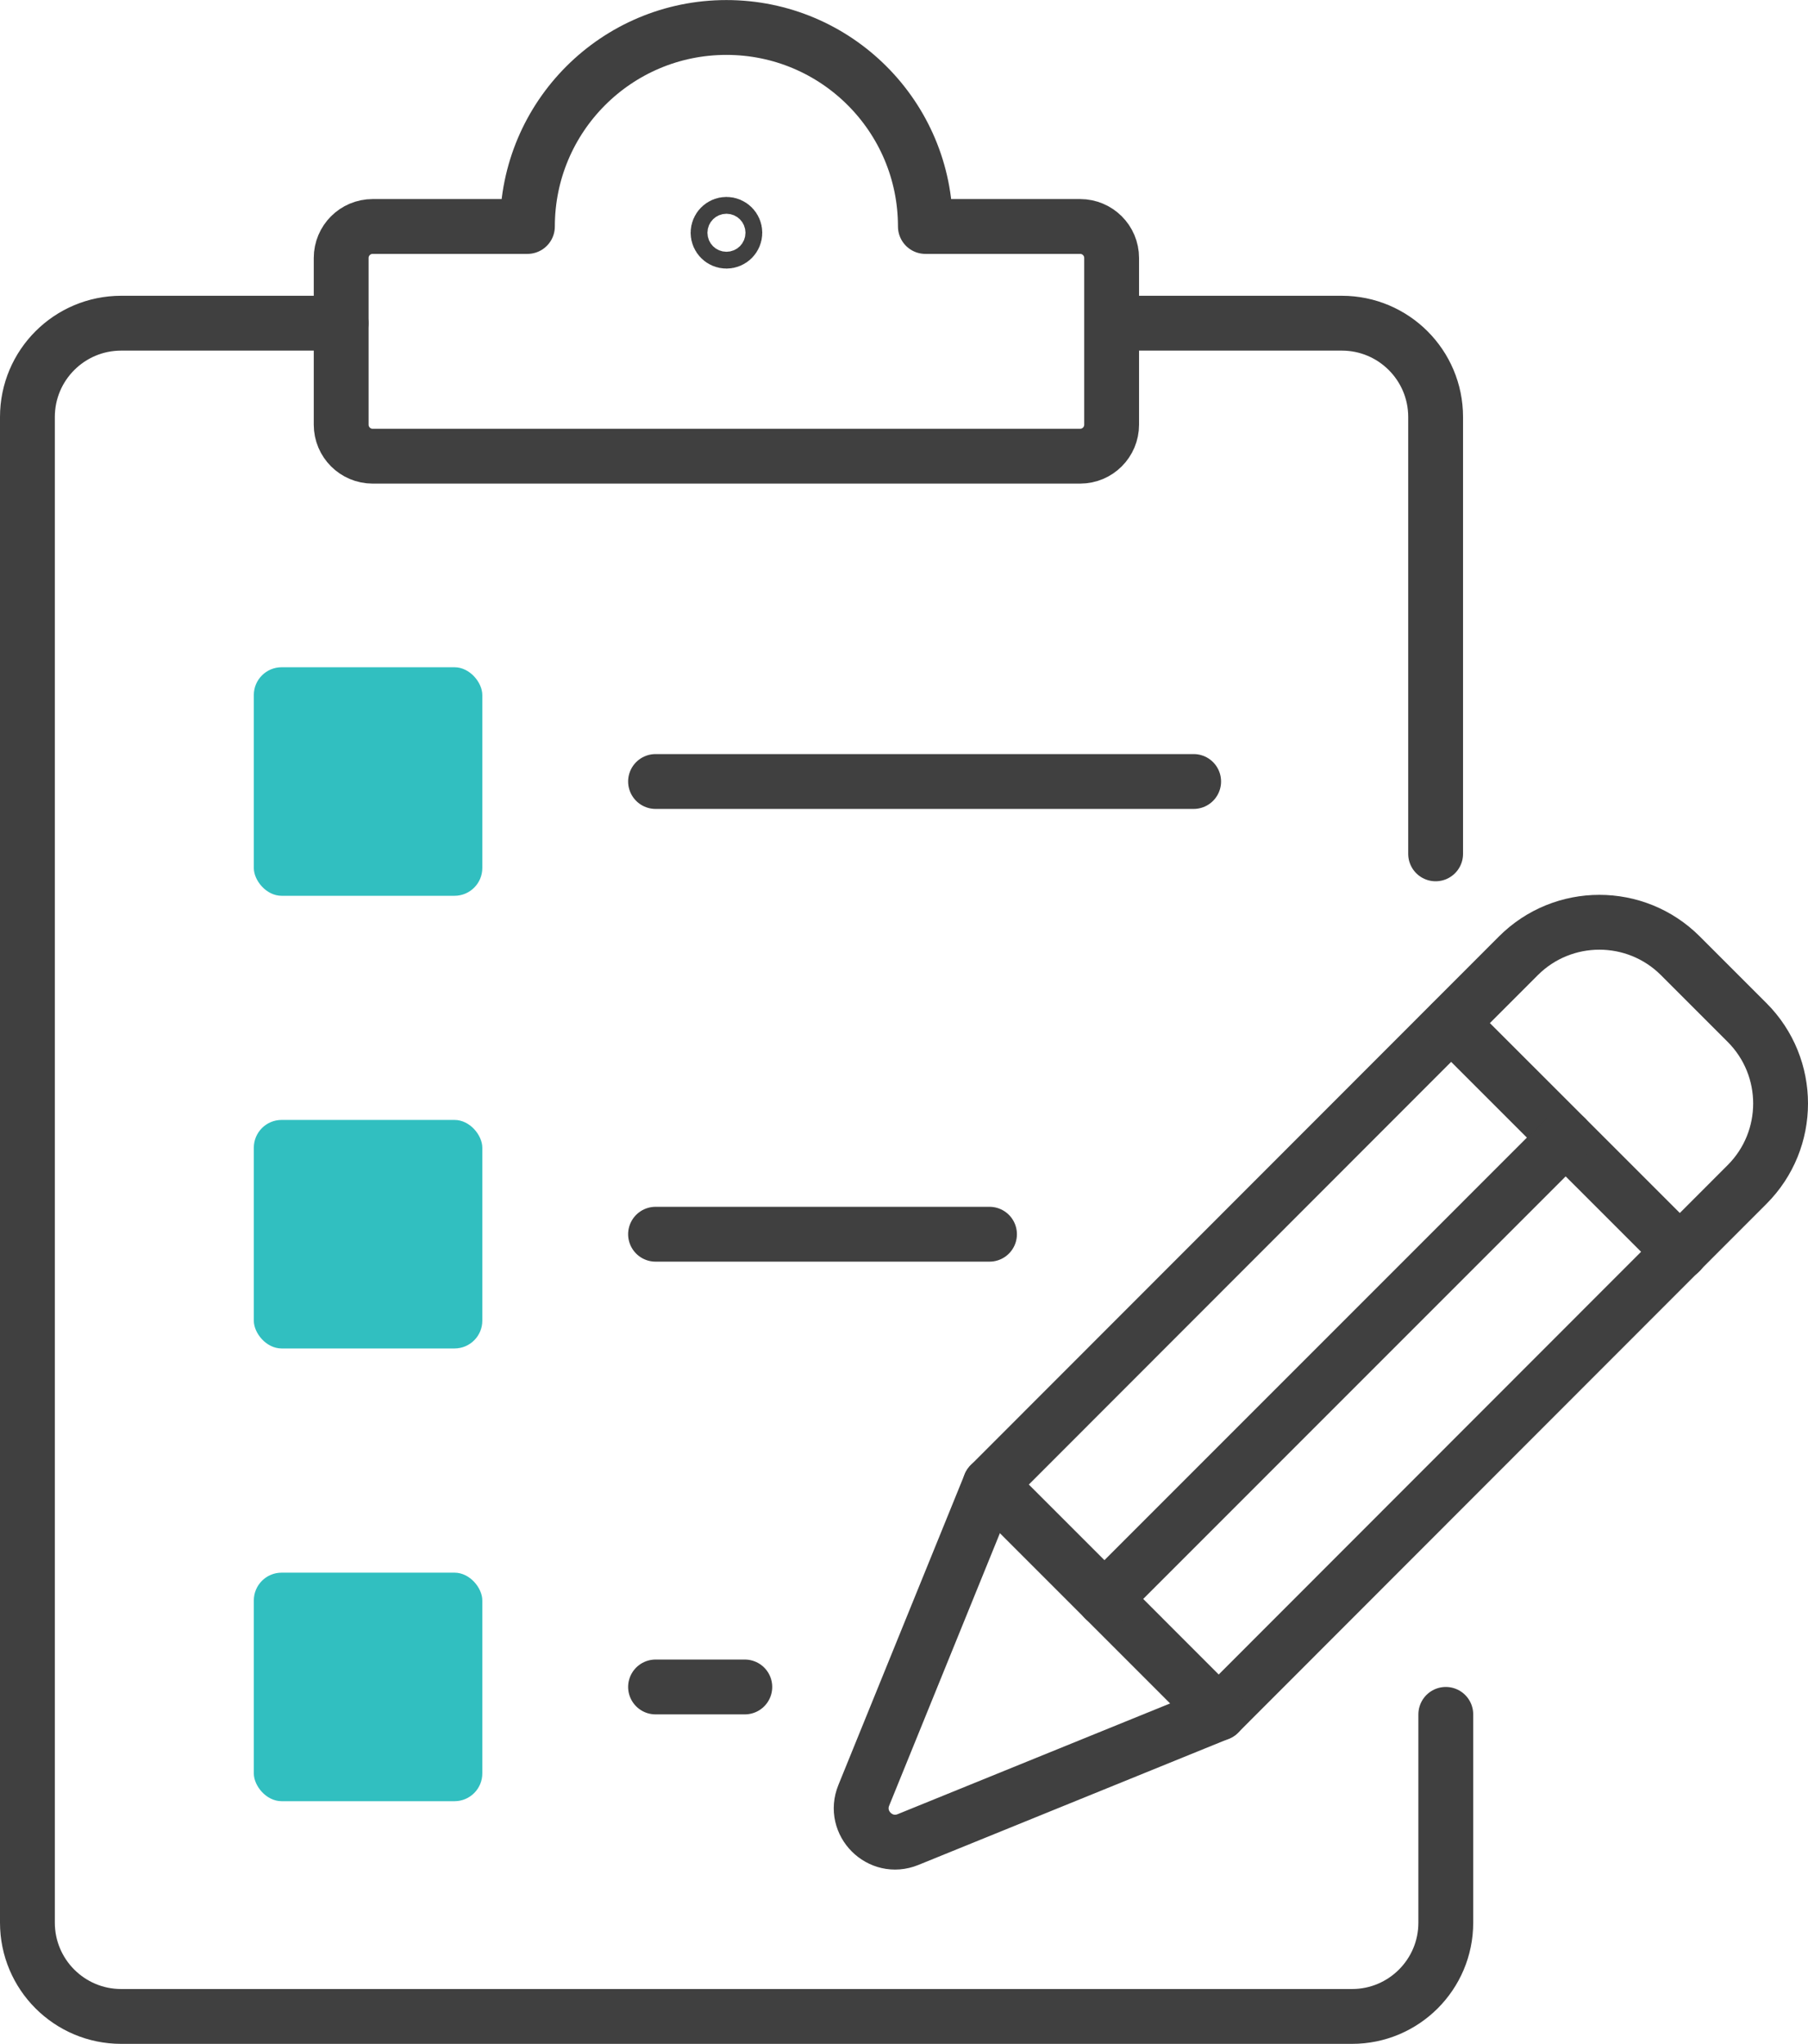
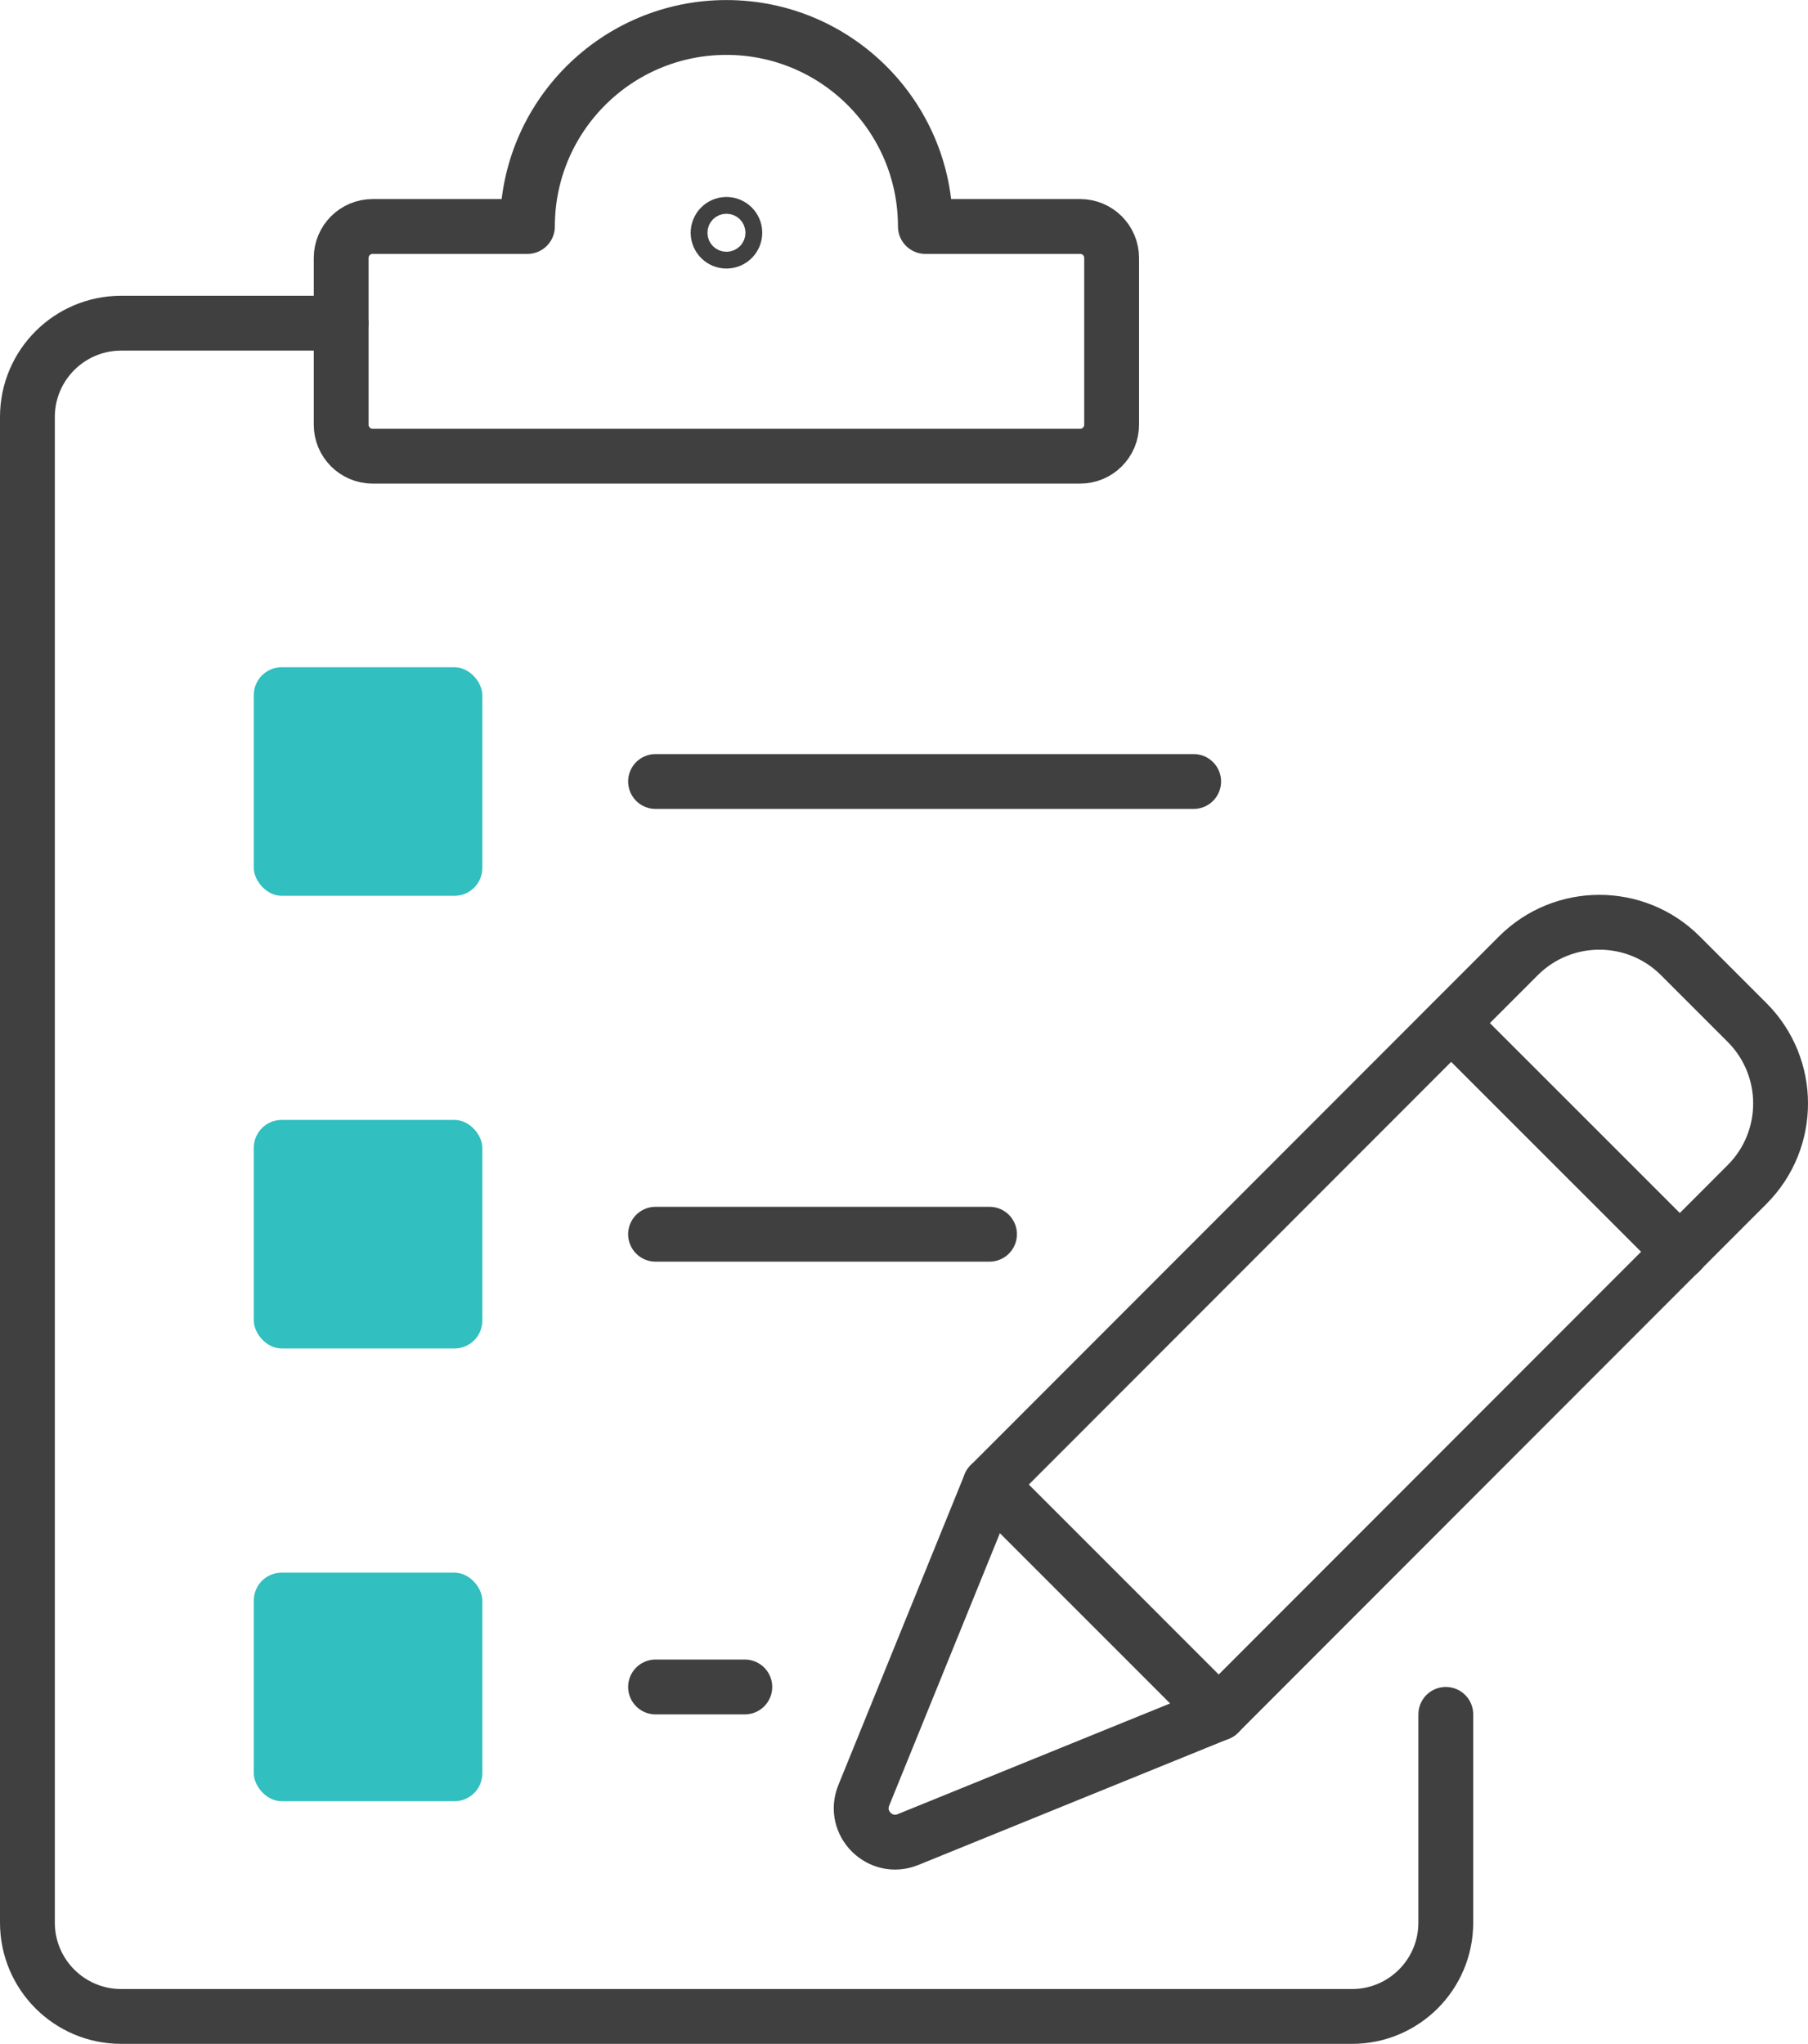
<svg xmlns="http://www.w3.org/2000/svg" id="Ebene_2" viewBox="0 0 325.11 367.48">
  <defs>
    <style>.cls-1{fill:none;stroke:#404040;stroke-linecap:round;stroke-linejoin:round;stroke-width:9.86px;}.cls-2{fill:#31bfc0;stroke-width:0px;}</style>
  </defs>
  <g id="_ĎŽÓť_1">
    <path class="cls-1" d="m132.14,41.85c0,.83-.68,1.51-1.51,1.51s-1.51-.68-1.51-1.51.68-1.51,1.51-1.51,1.51.68,1.51,1.51Z" />
    <path class="cls-1" d="m259.98,308.24v37.45c0,9.31-7.55,16.86-16.86,16.86H21.79c-9.31,0-16.86-7.55-16.86-16.86V74.97c0-9.31,7.55-16.86,16.86-16.86h39.54" />
-     <path class="cls-1" d="m201.75,58.11h39.54c9.31,0,16.86,7.55,16.86,16.86v78.55" />
    <line class="cls-1" x1="117.88" y1="140.51" x2="214.64" y2="140.51" />
    <line class="cls-1" x1="117.88" y1="221.91" x2="177.93" y2="221.91" />
    <path class="cls-1" d="m94.84,40.72c0-19.76,16.02-35.78,35.78-35.78s35.78,16.02,35.78,35.78h27.83c3.12,0,5.66,2.53,5.66,5.66v29.98c0,3.12-2.53,5.66-5.66,5.66h-127.22c-3.12,0-5.66-2.53-5.66-5.66v-29.98c0-3.12,2.53-5.66,5.66-5.66h27.83Z" />
    <path class="cls-1" d="m178.03,266.92l-22.71,55.88c-2.03,5,2.95,9.98,7.95,7.95l55.88-22.71,95-95.07c8.04-8.04,8.04-21.09,0-29.13l-11.99-11.99c-8.04-8.04-21.09-8.04-29.13,0l-95,95.07Z" />
    <line class="cls-1" x1="302.1" y1="225.1" x2="260.97" y2="183.98" />
    <polyline class="cls-1" points="178.03 266.92 203.62 292.51 219.15 308.05" />
    <line class="cls-1" x1="117.88" y1="303.31" x2="133.93" y2="303.31" />
    <rect class="cls-2" x="45.64" y="119.97" width="41.09" height="41.09" rx="5" ry="5" />
    <rect class="cls-2" x="45.64" y="201.36" width="41.09" height="41.09" rx="5" ry="5" />
    <rect class="cls-2" x="45.64" y="282.76" width="41.09" height="41.09" rx="5" ry="5" />
-     <line class="cls-1" x1="198.59" y1="287.49" x2="281.53" y2="204.54" />
  </g>
</svg>